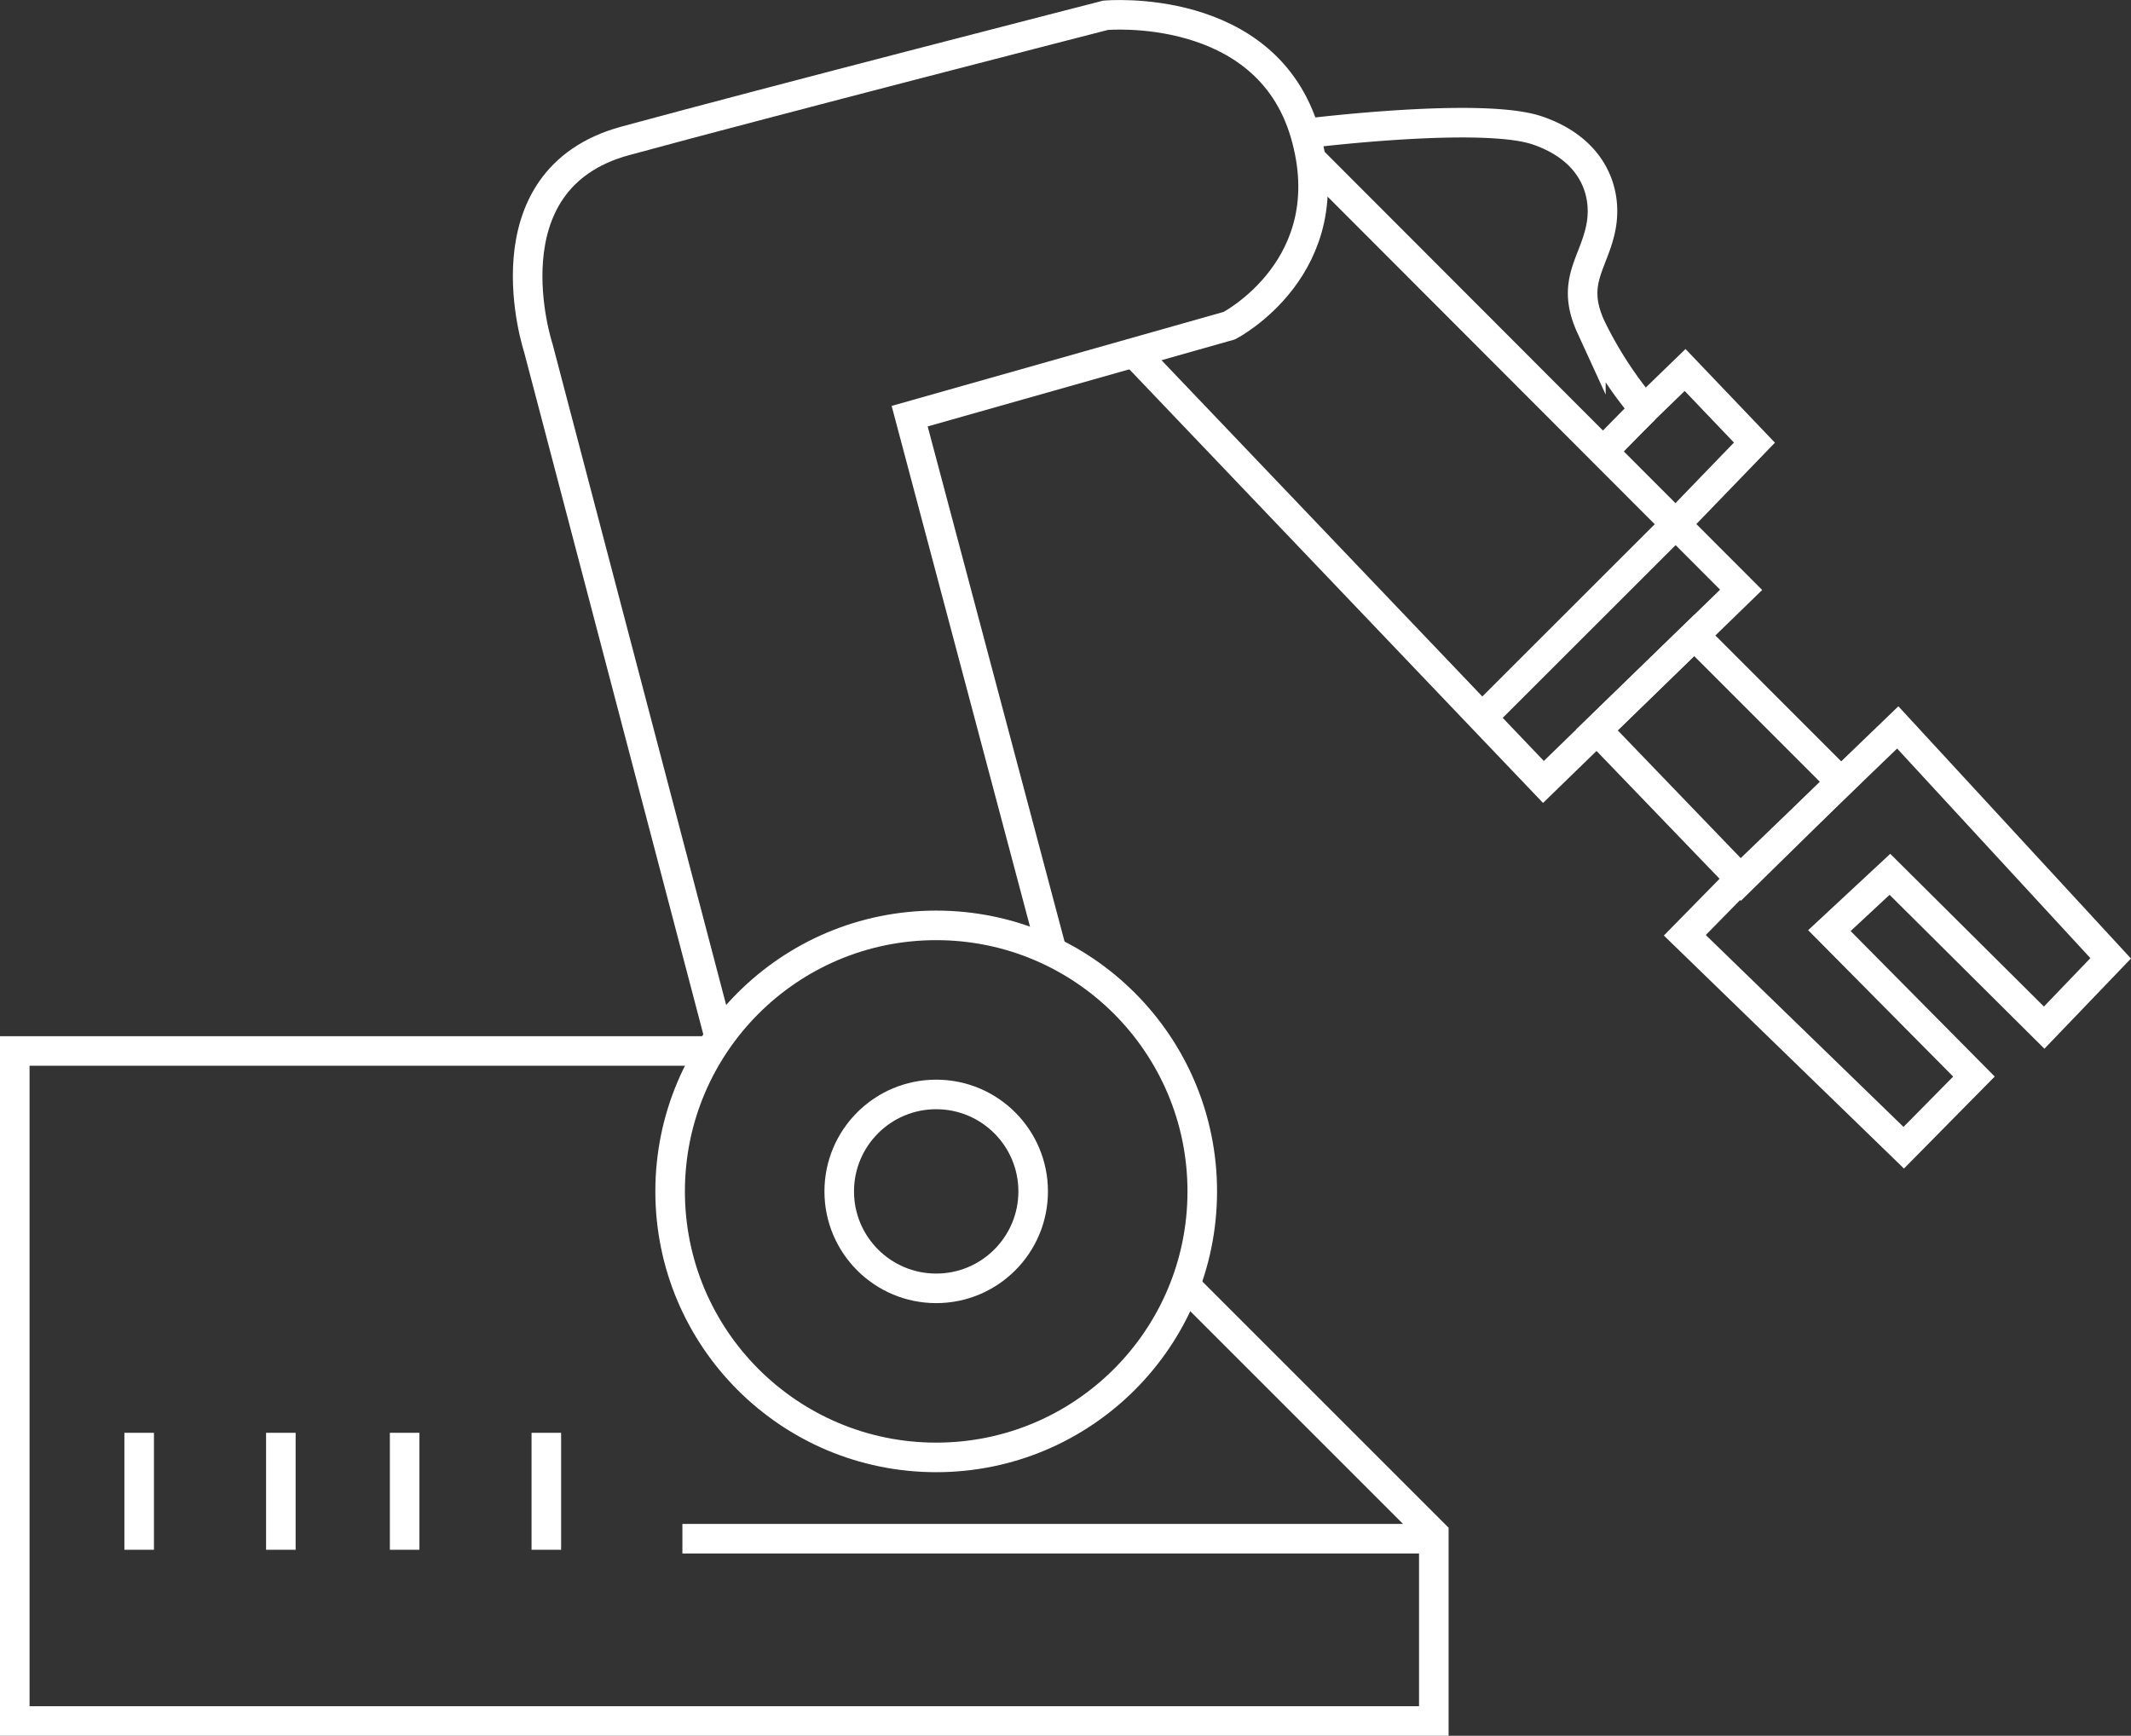
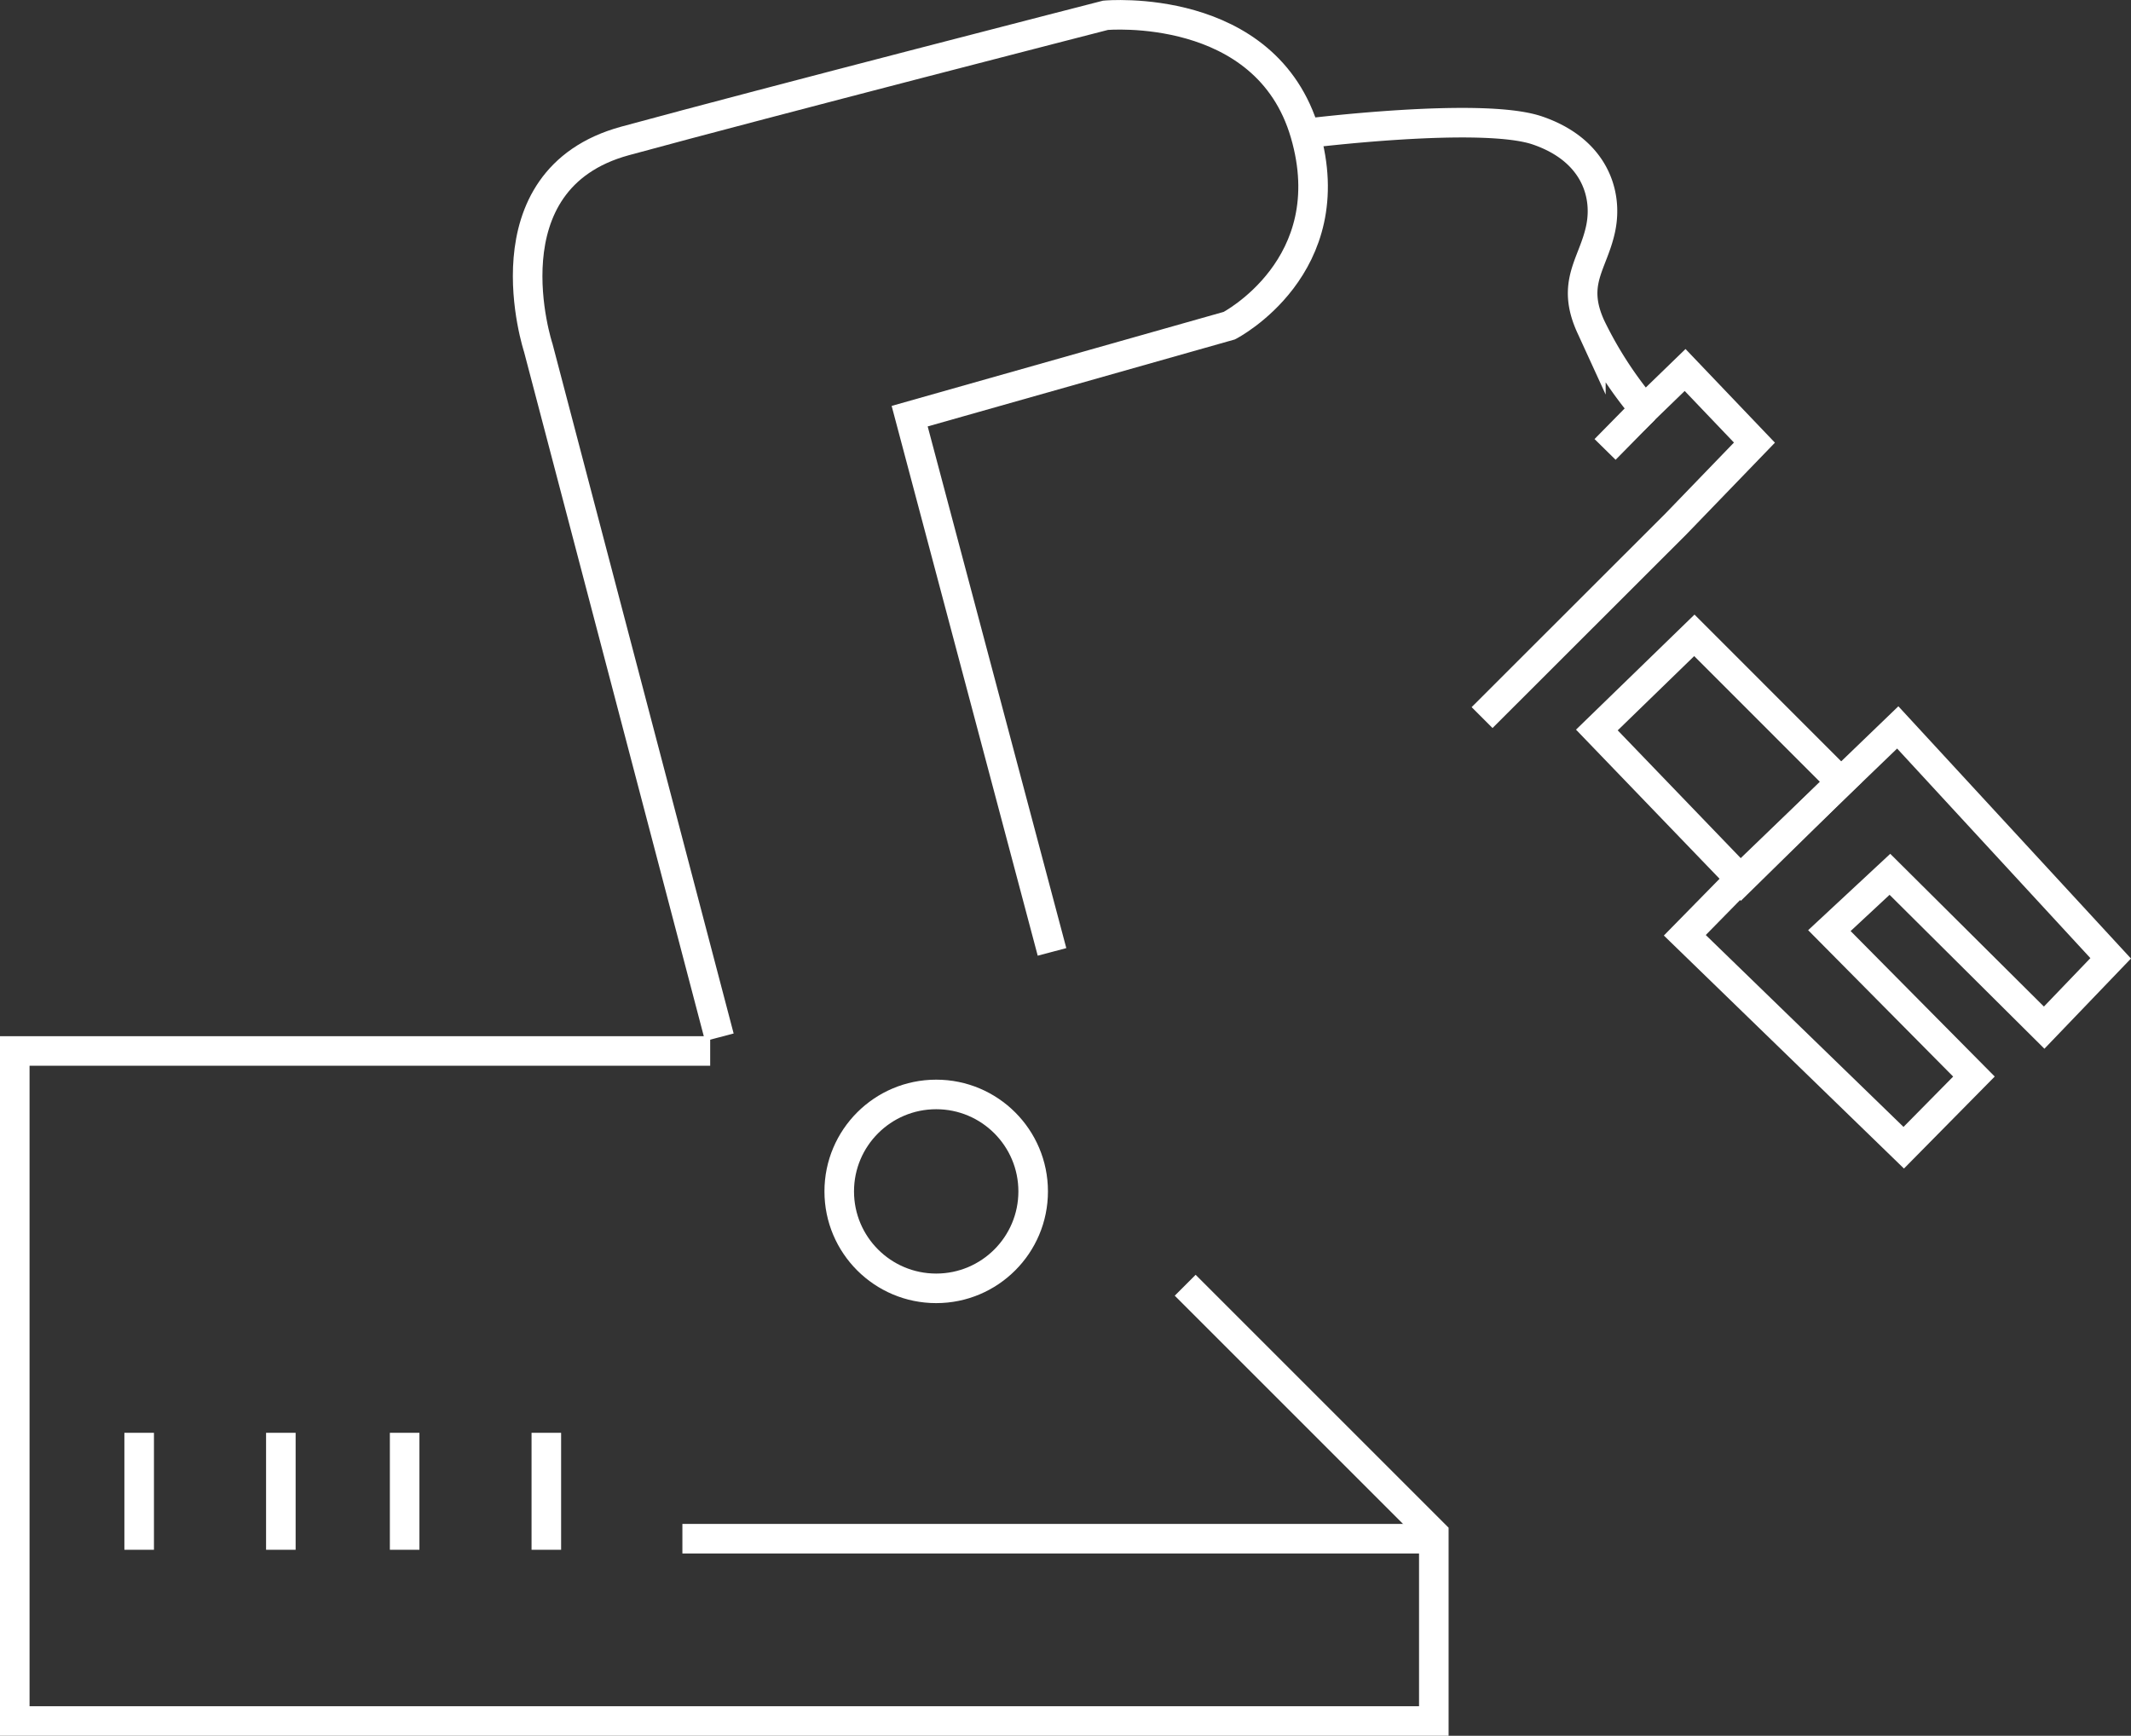
<svg xmlns="http://www.w3.org/2000/svg" viewBox="0 0 288.33 234.9">
  <rect x="0" y="0" width="288.33" height="234.9" fill="#333333" stroke="none" />
  <defs>
    <style>.cls-1{fill:none;stroke:#fff;stroke-miterlimit:10;stroke-width:4px;}</style>
  </defs>
  <title>Ebavurage détoureuse robotisé</title>
  <g id="Calque_2" data-name="Calque 2">
    <g id="Calque_1-2" data-name="Calque 1">
      <polyline class="cls-1" points="160.36 173.93 194 207.57 194 232.9 2 232.9 2 142.23 96.09 142.23" />
-       <circle class="cls-1" cx="126.67" cy="161.23" r="36" />
      <circle class="cls-1" cx="126.67" cy="161.23" r="13.12" />
      <path class="cls-1" d="M97.33,140.37,72.83,47.07s-7.5-22.75,11.75-28,65-17,65-17,21.75-2,27,16-10.25,26-10.25,26L123.08,56.32l19.26,72.5" />
-       <polyline class="cls-1" points="153.42 47.73 208.83 105.82 235.58 79.82 177.67 21.82" />
      <polygon class="cls-1" points="216.06 98.79 235.58 119.07 249.08 105.82 229.25 85.98 216.06 98.79" />
      <polygon class="cls-1" points="234.71 119.69 227.96 126.57 257.58 155.32 267.08 145.69 247.52 125.94 255.71 118.32 276.58 139.07 285.58 129.69 256.77 98.44 234.71 119.69" />
      <path class="cls-1" d="M176.58,18.07s23.83-3,31.42-.42,9.58,8.42,8.58,13.25-4.08,7.33-1.33,13.33A53.41,53.41,0,0,0,222.5,55.4L228,50.07l9.38,9.83-10.62,11L200.53,97.11" />
      <line class="cls-1" x1="217.17" y1="60.82" x2="222.5" y2="55.4" />
      <line class="cls-1" x1="92.33" y1="208.23" x2="194" y2="208.23" />
      <line class="cls-1" x1="18.83" y1="193.9" x2="18.83" y2="209.73" />
      <line class="cls-1" x1="38" y1="193.9" x2="38" y2="209.73" />
      <line class="cls-1" x1="54.75" y1="193.9" x2="54.75" y2="209.73" />
      <line class="cls-1" x1="73.92" y1="193.9" x2="73.92" y2="209.73" />
    </g>
  </g>
</svg>